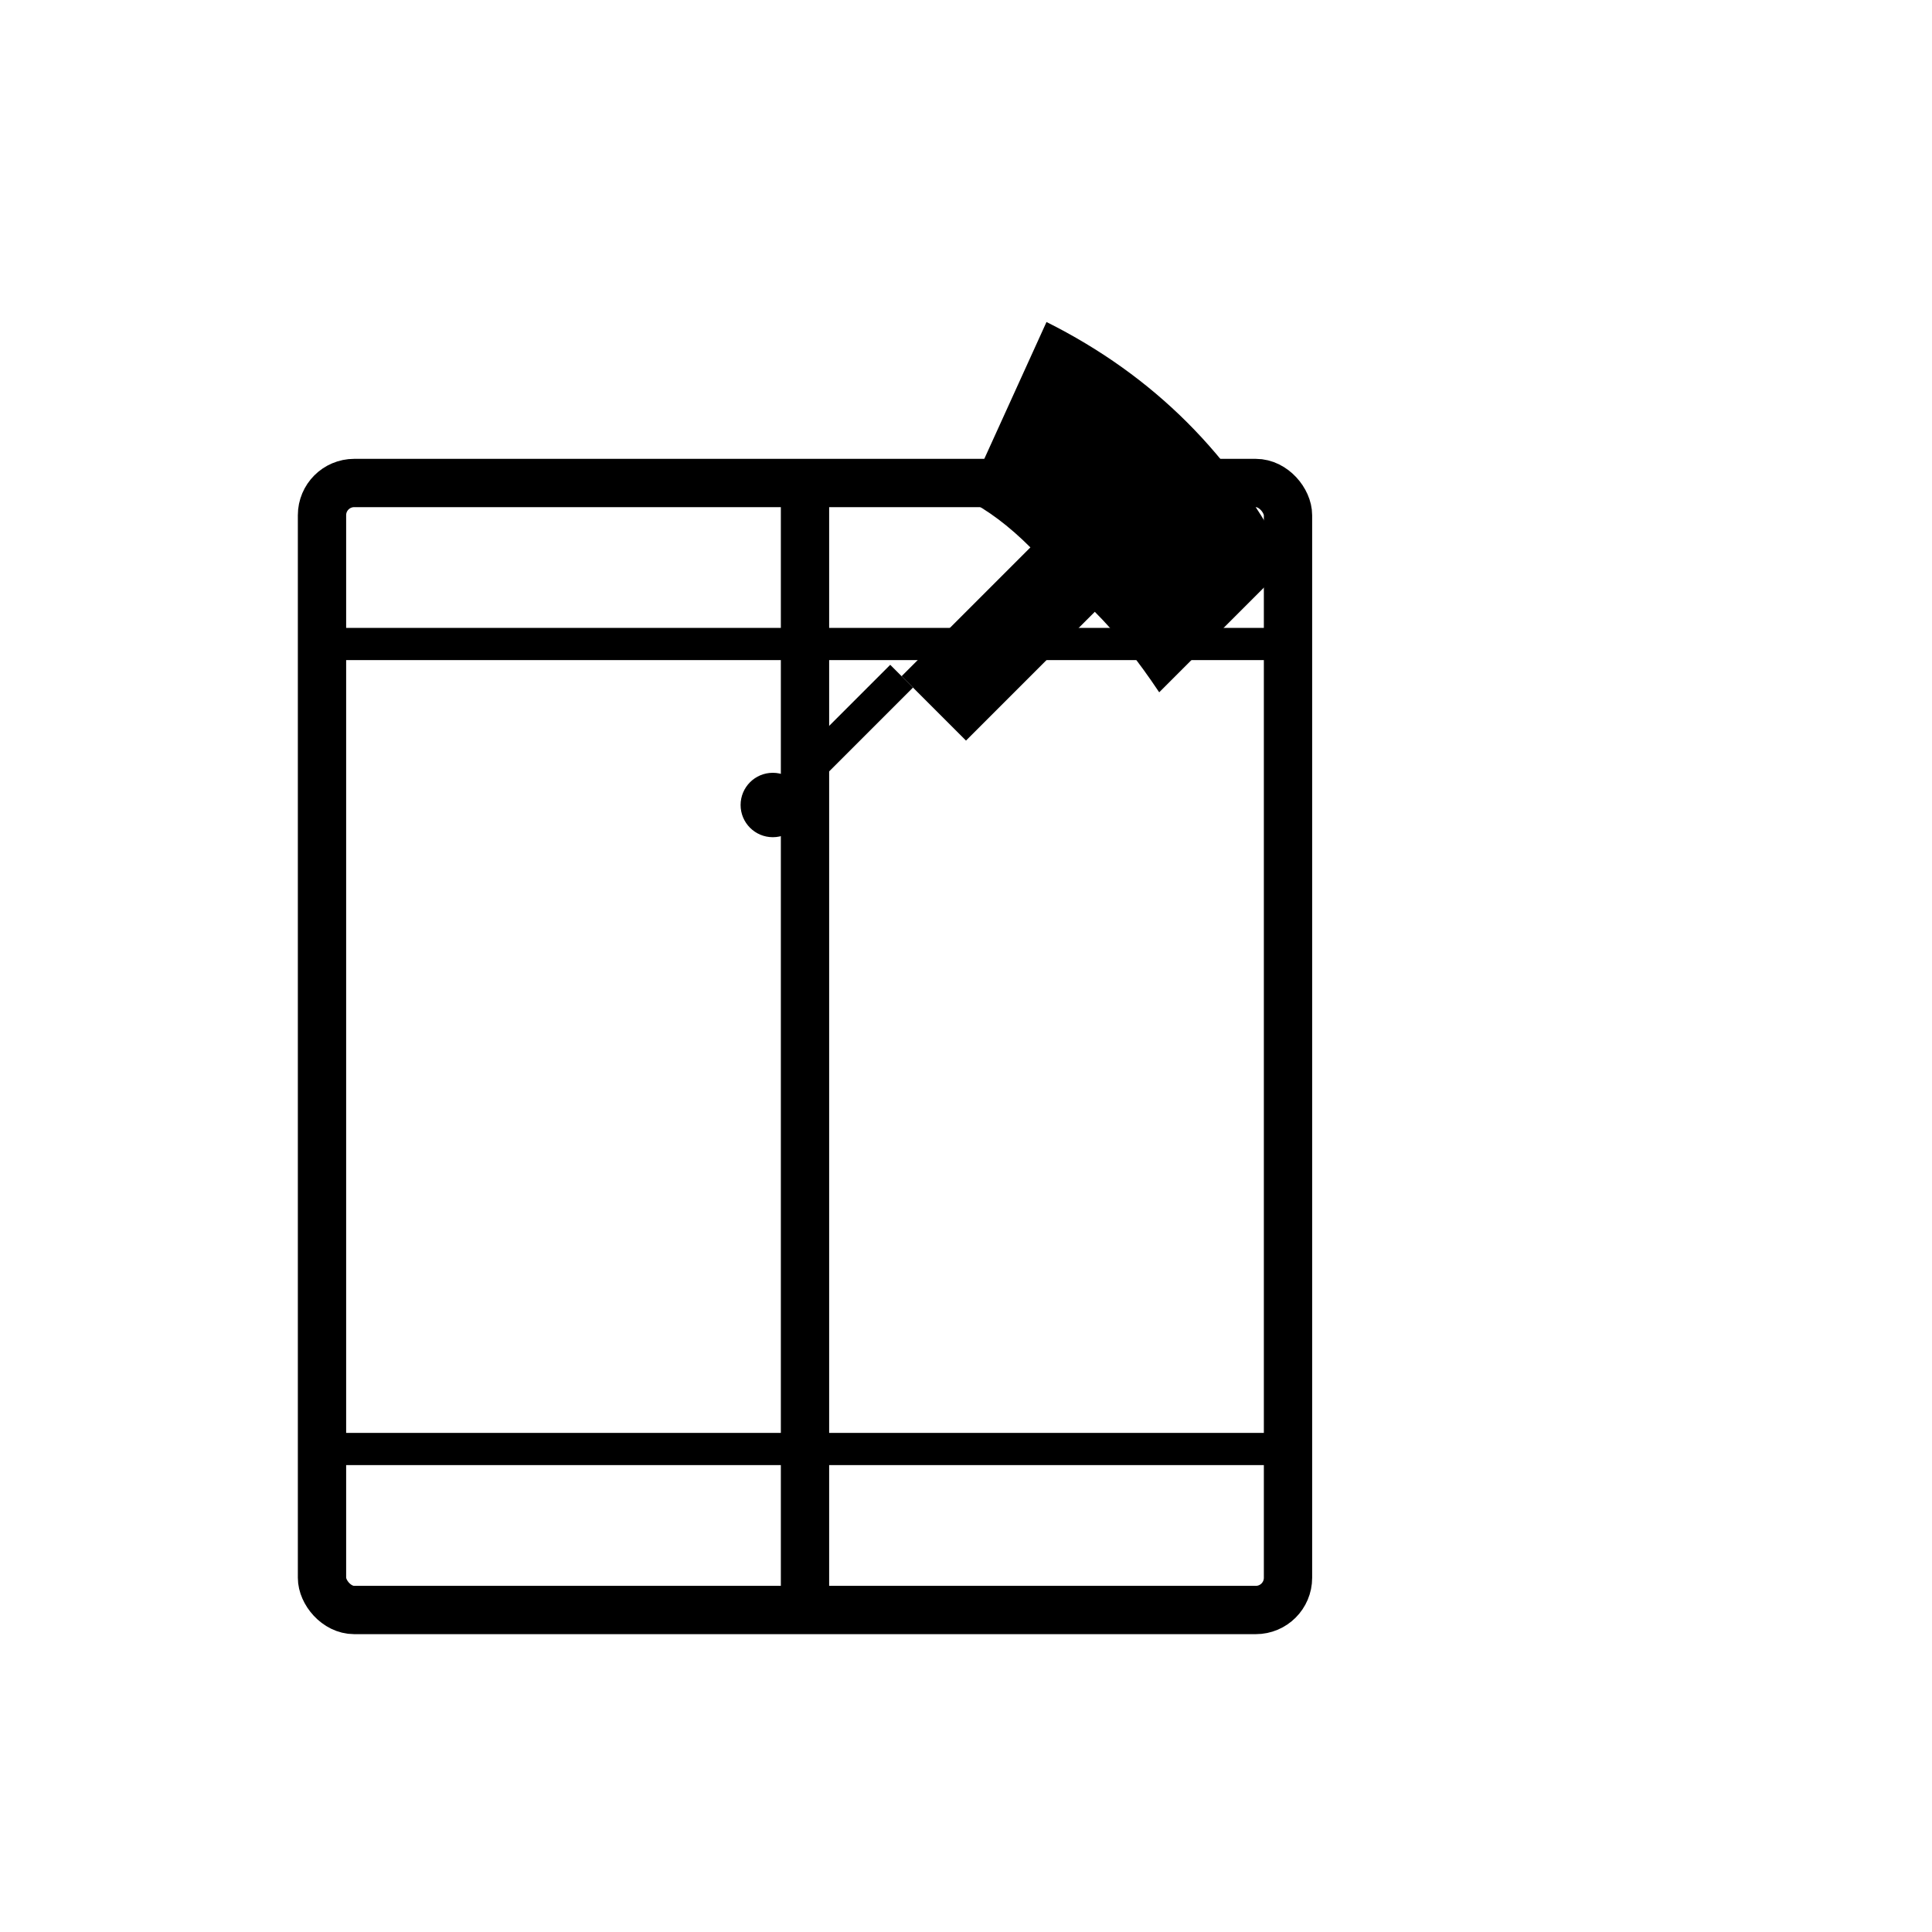
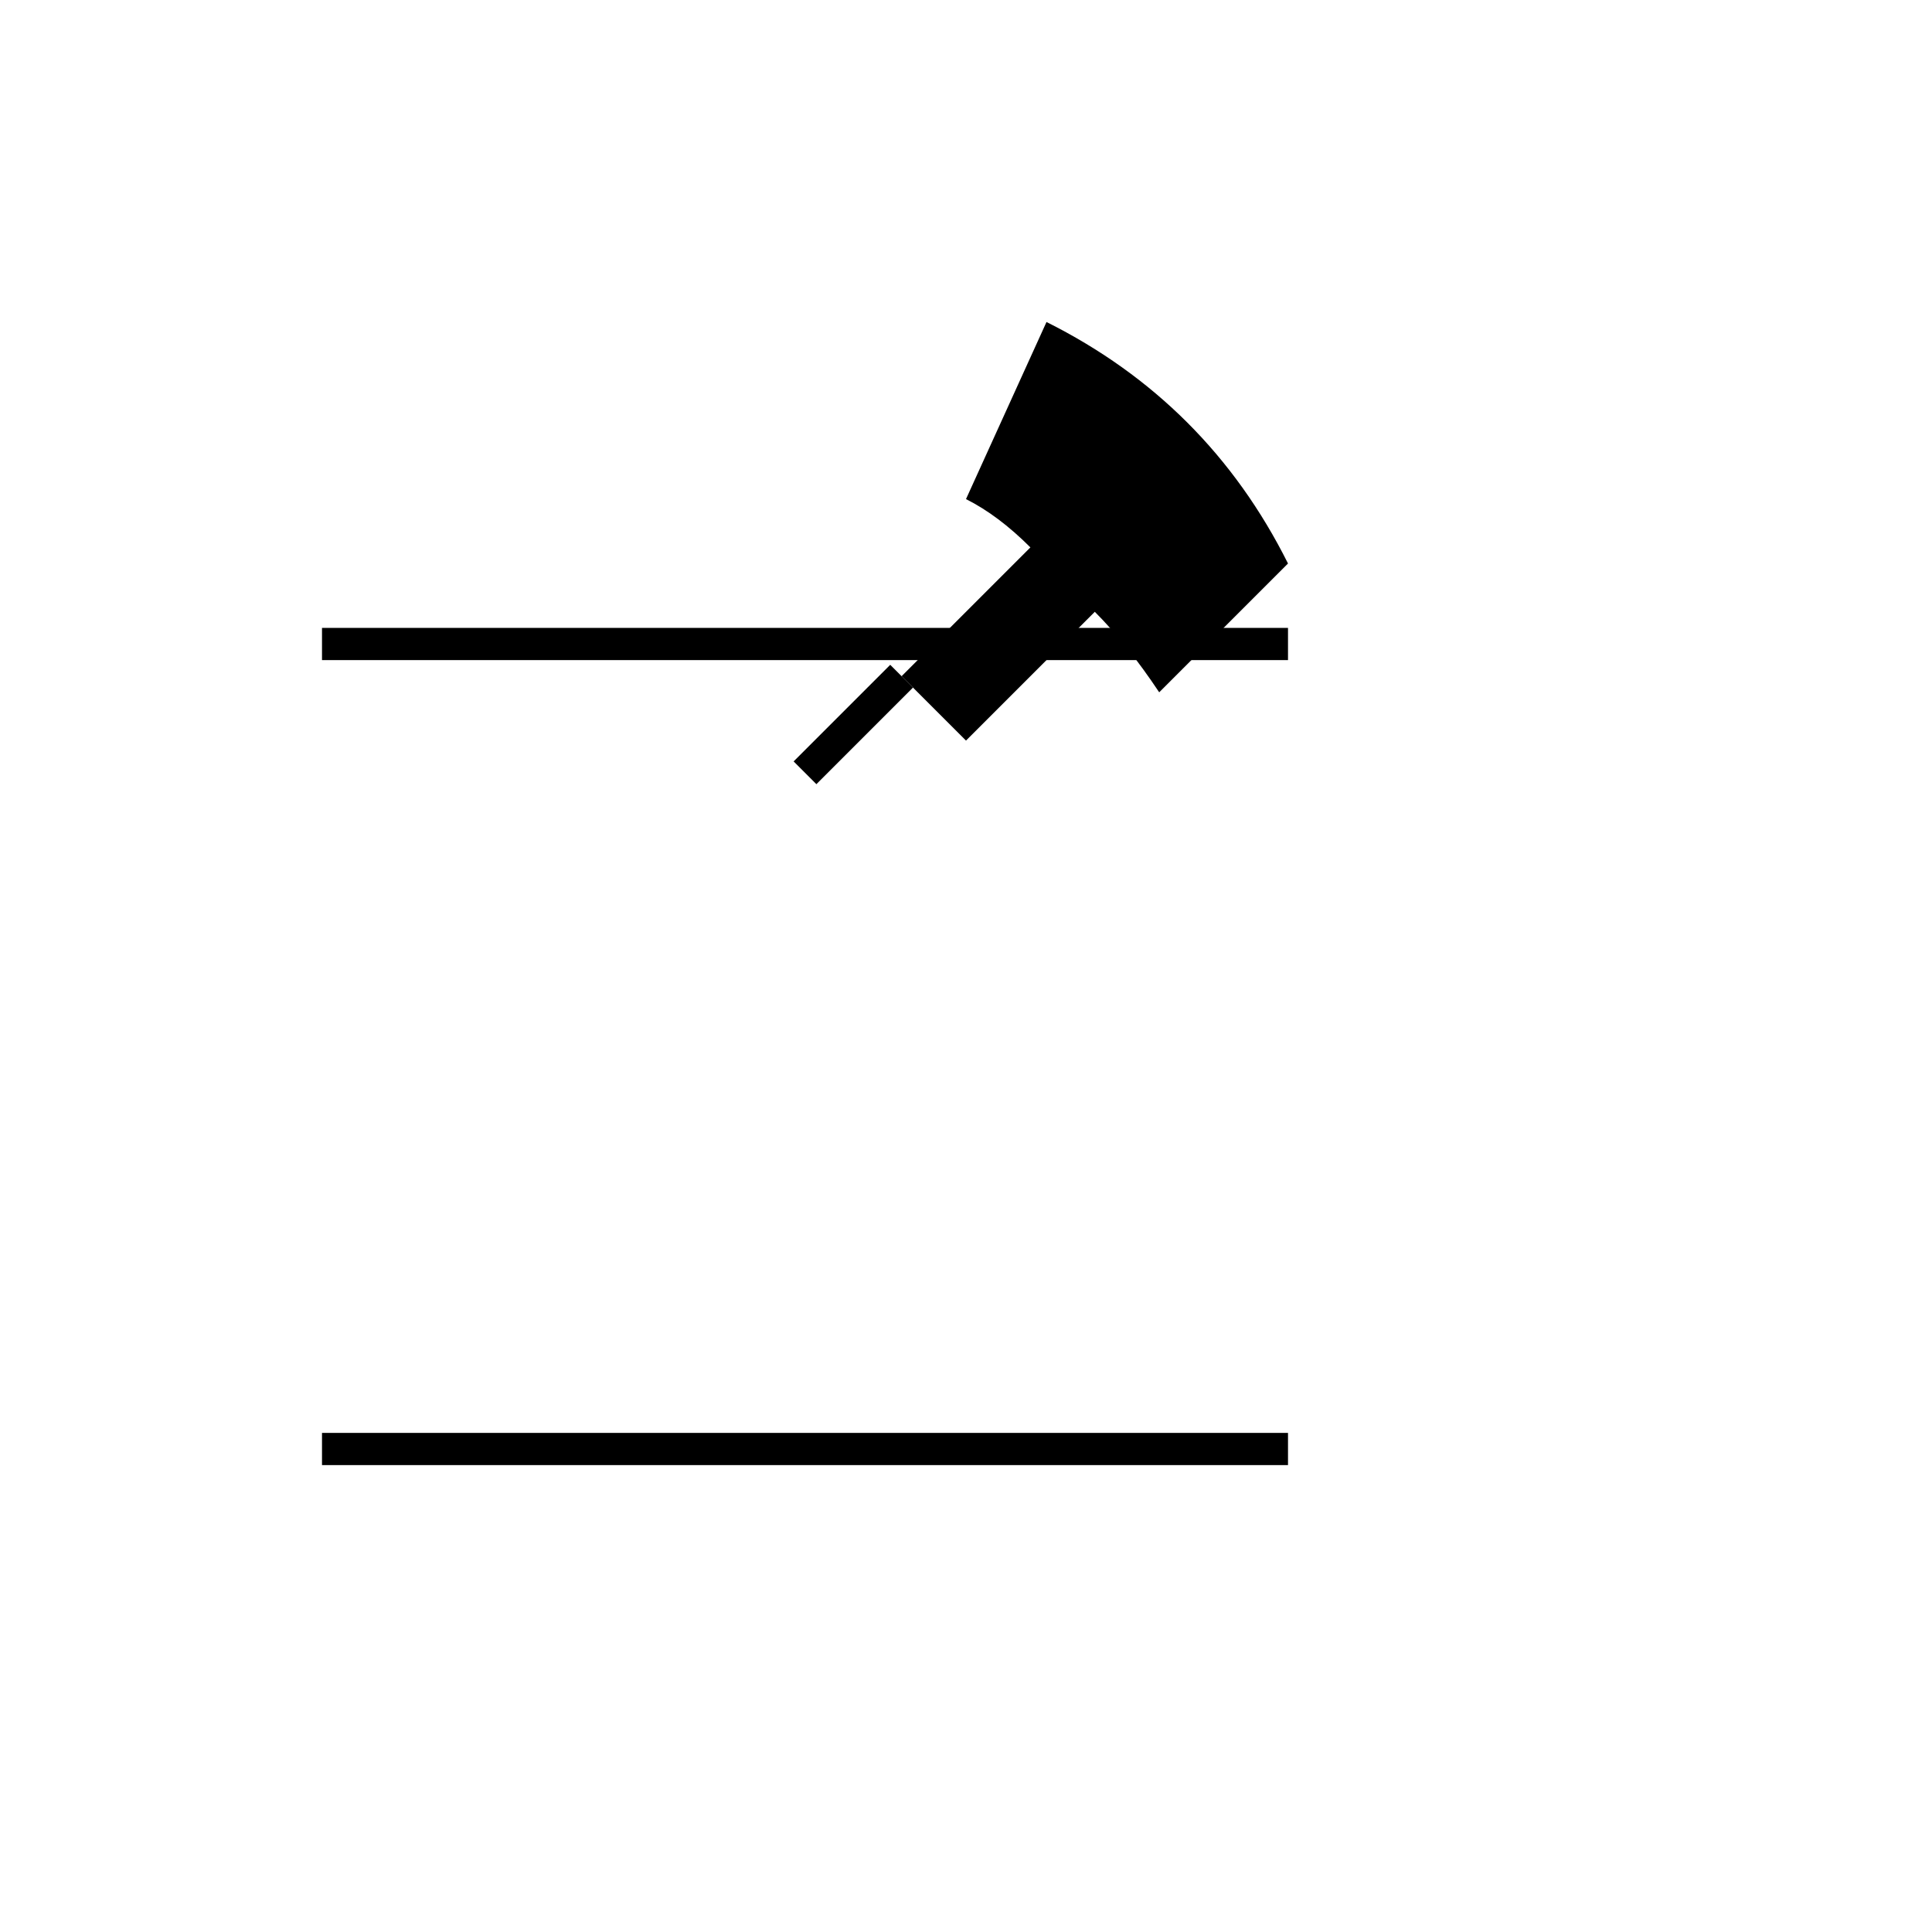
<svg xmlns="http://www.w3.org/2000/svg" width="120" height="120" viewBox="0 0 120 120" fill="none">
-   <rect x="20" y="30" width="60" height="70" rx="2" stroke="currentColor" stroke-width="3" fill="none" />
-   <line x1="50" y1="30" x2="50" y2="100" stroke="currentColor" stroke-width="3" />
  <line x1="20" y1="40" x2="80" y2="40" stroke="currentColor" stroke-width="2" />
  <line x1="20" y1="90" x2="80" y2="90" stroke="currentColor" stroke-width="2" />
  <path d="M 65 20 Q 75 25 80 35 L 72 43 Q 70 40 68 38 L 60 46 L 56 42 L 64 34 Q 62 32 60 31 L 65 20 Z" fill="currentColor" />
  <line x1="56" y1="42" x2="50" y2="48" stroke="currentColor" stroke-width="2" />
-   <circle cx="48" cy="50" r="2" fill="currentColor" />
</svg>